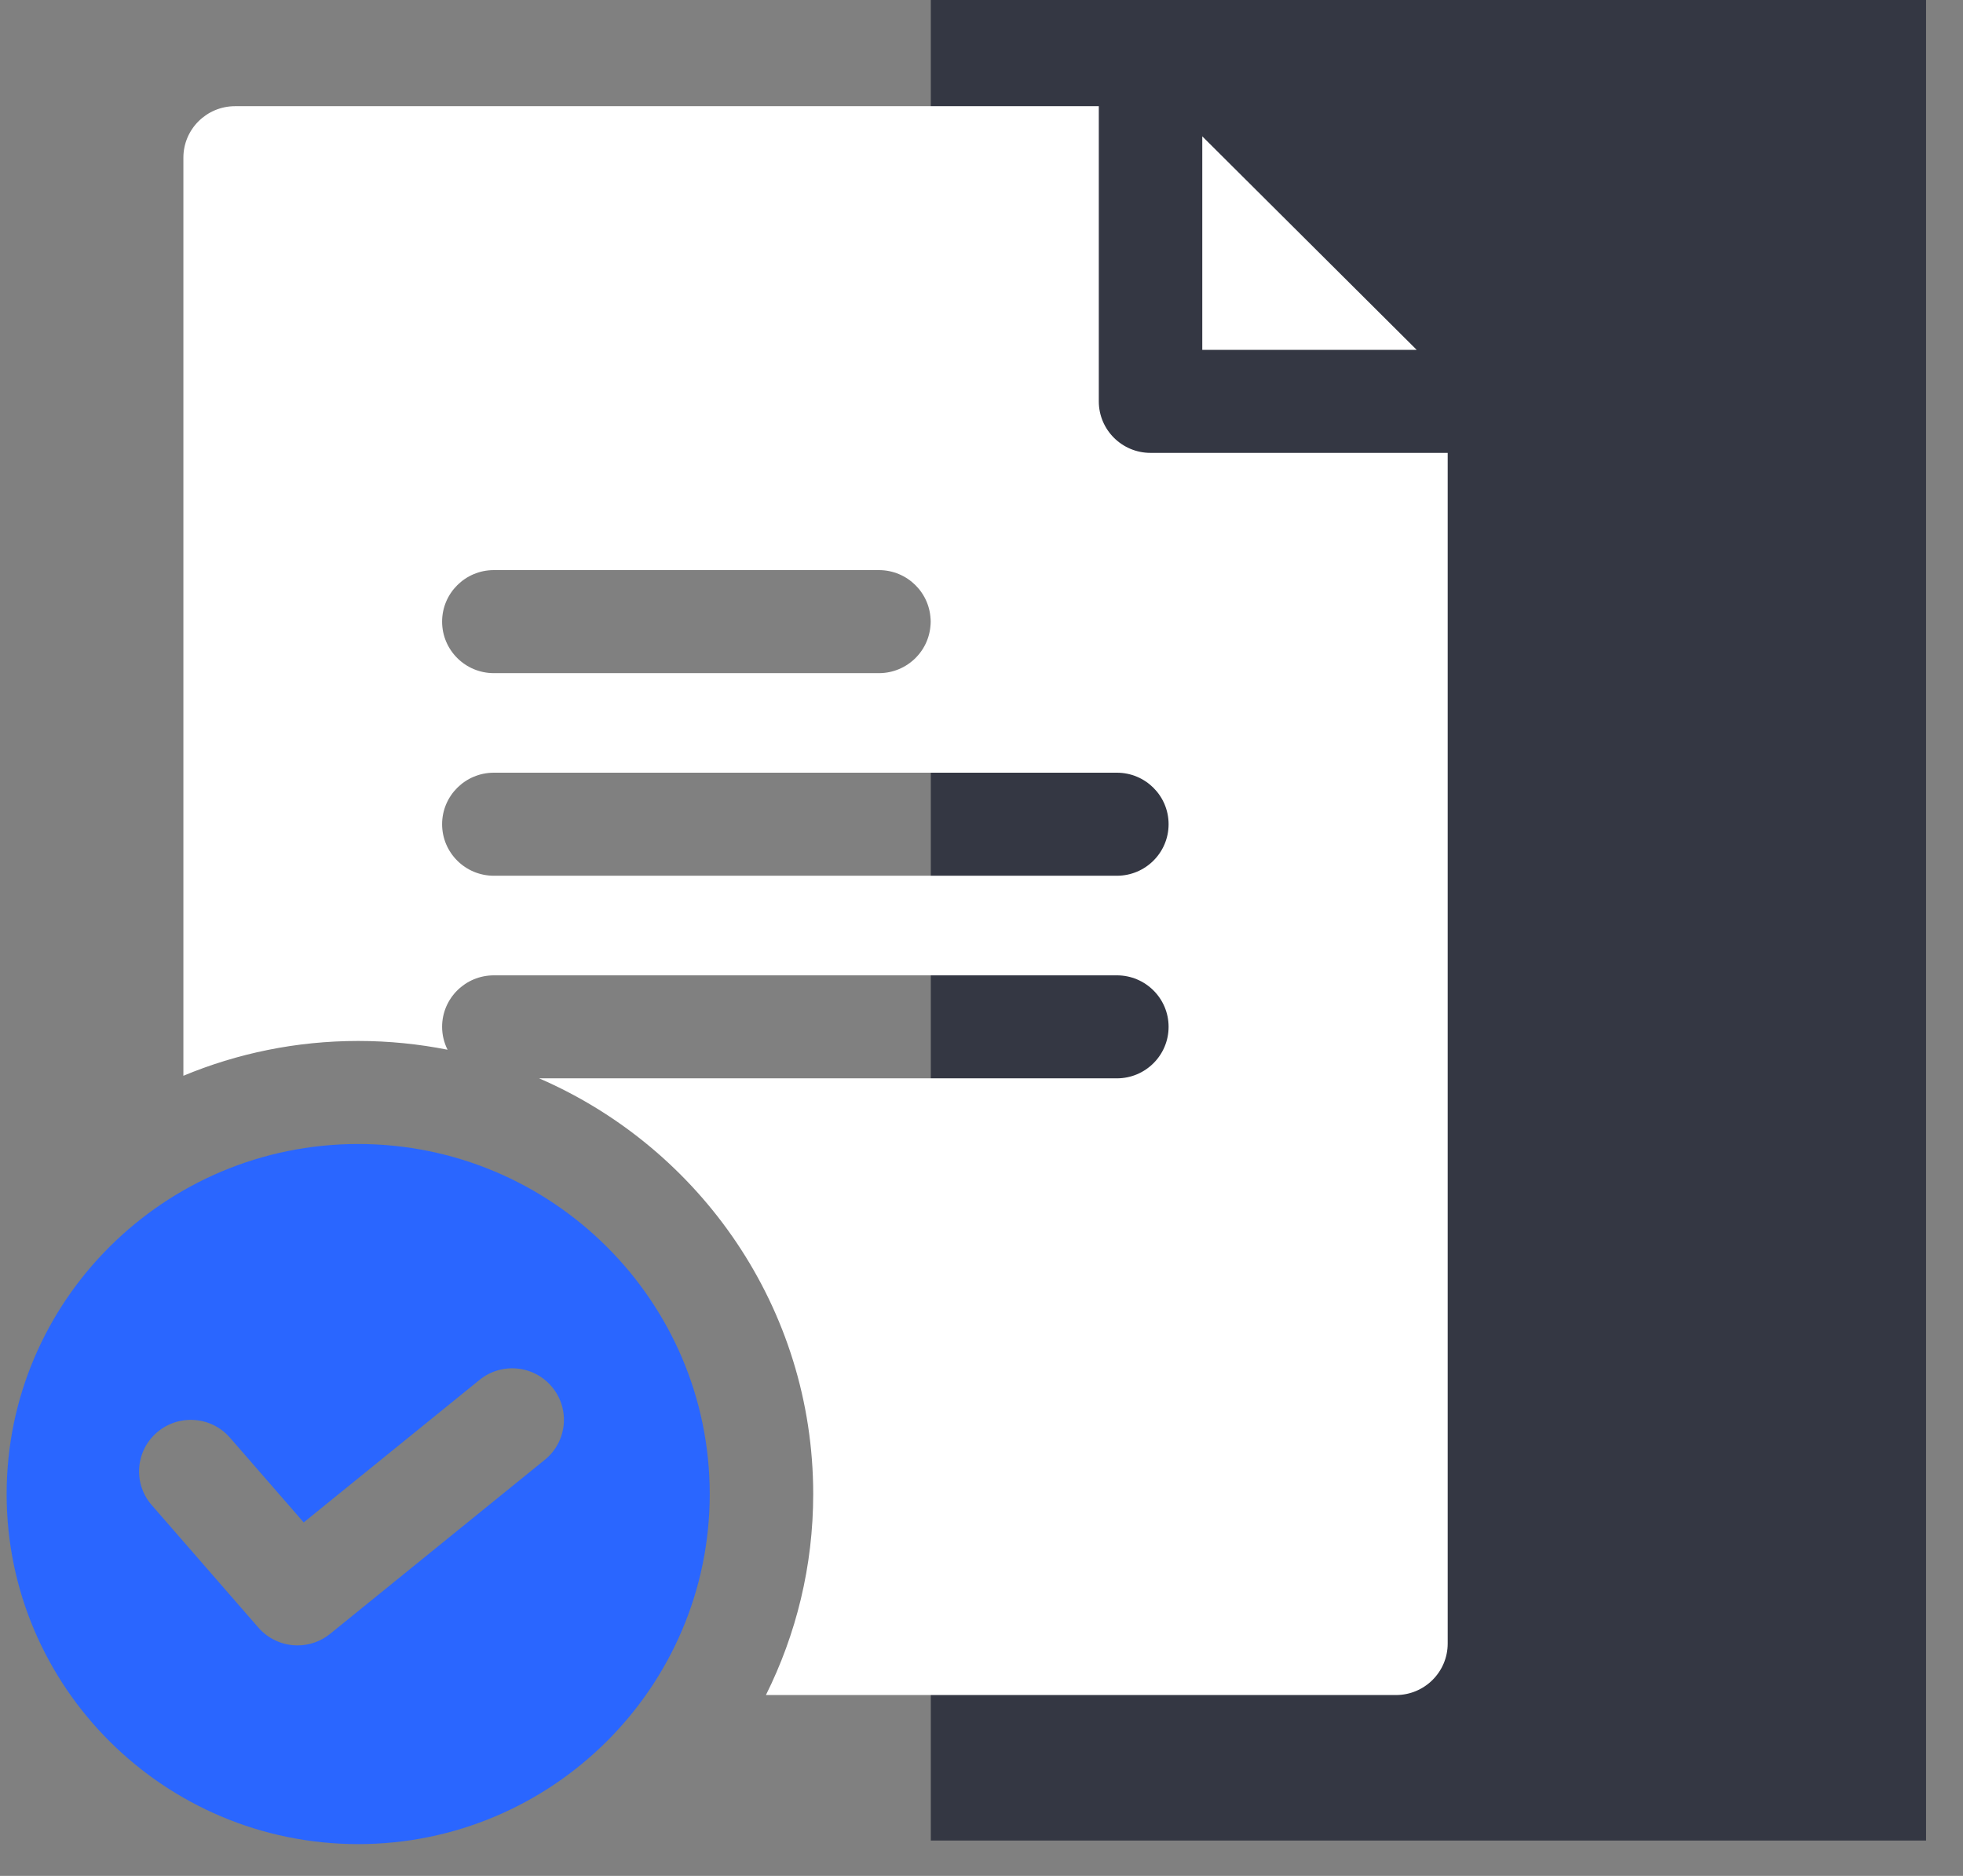
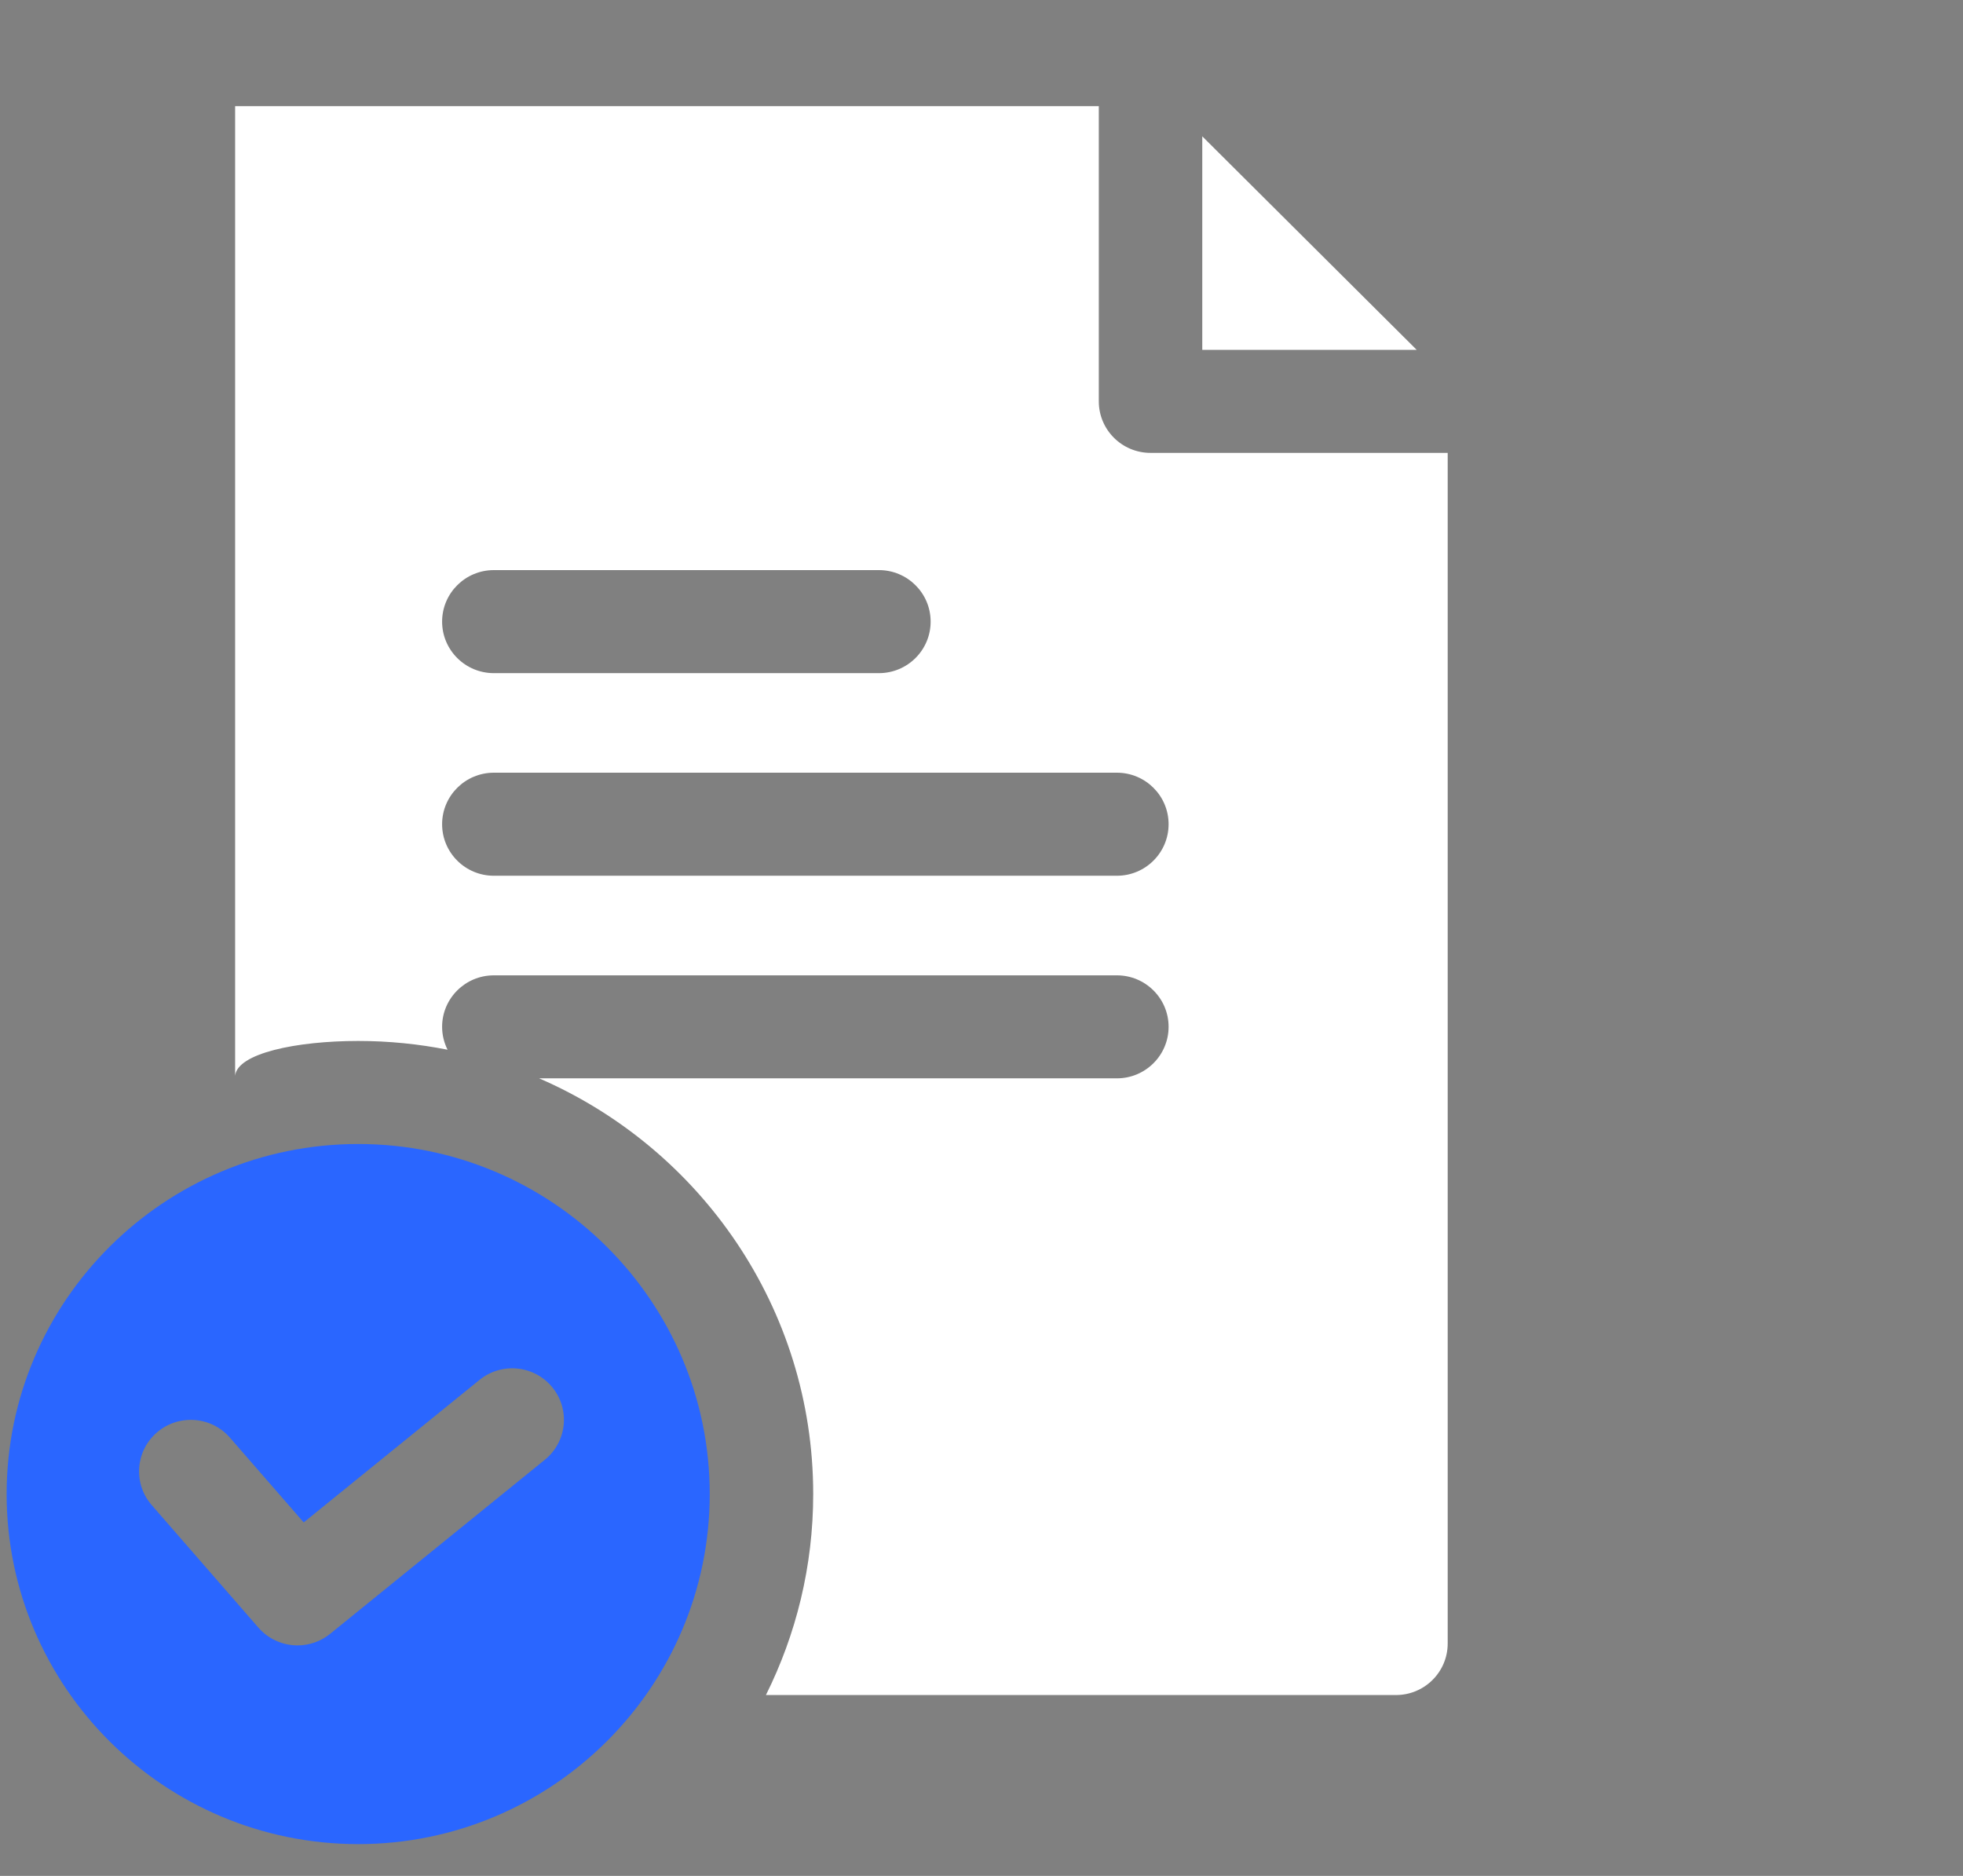
<svg xmlns="http://www.w3.org/2000/svg" width="45" height="43" viewBox="0 0 45 43" fill="none">
  <rect x="0" y="0" width="45" height="43" fill="#808080" stroke="none" />
-   <path d="M44.153 0H21.338V42.189H44.153V0Z" fill="#343743" />
  <path d="M27.561 8.019H32.476L27.561 3.125V8.019Z" fill="white" />
-   <path d="M26.374 10.381C25.72 10.381 25.189 9.852 25.189 9.2V2.434H5.39C4.735 2.434 4.204 2.962 4.204 3.614V24.659C5.439 24.145 6.792 23.861 8.212 23.861C8.913 23.861 9.598 23.931 10.26 24.062C10.181 23.904 10.135 23.726 10.135 23.537C10.135 22.885 10.666 22.357 11.321 22.357H25.604C26.258 22.357 26.789 22.885 26.789 23.537C26.789 24.189 26.258 24.718 25.604 24.718H12.359C16.053 26.318 18.642 29.987 18.642 34.247C18.642 35.9 18.251 37.464 17.558 38.854H32.001C32.656 38.854 33.187 38.325 33.187 37.673V10.381H26.374ZM21.334 14.249C21.334 14.901 20.803 15.43 20.148 15.43H11.321C10.666 15.43 10.135 14.901 10.135 14.249C10.135 13.597 10.666 13.068 11.321 13.068H20.148C20.803 13.068 21.334 13.597 21.334 14.249ZM25.604 20.074H11.321C10.666 20.074 10.135 19.545 10.135 18.893C10.135 18.241 10.666 17.712 11.321 17.712H25.604C26.258 17.712 26.789 18.241 26.789 18.893C26.789 19.545 26.258 20.074 25.604 20.074Z" fill="white" />
+   <path d="M26.374 10.381C25.72 10.381 25.189 9.852 25.189 9.2V2.434H5.39V24.659C5.439 24.145 6.792 23.861 8.212 23.861C8.913 23.861 9.598 23.931 10.26 24.062C10.181 23.904 10.135 23.726 10.135 23.537C10.135 22.885 10.666 22.357 11.321 22.357H25.604C26.258 22.357 26.789 22.885 26.789 23.537C26.789 24.189 26.258 24.718 25.604 24.718H12.359C16.053 26.318 18.642 29.987 18.642 34.247C18.642 35.9 18.251 37.464 17.558 38.854H32.001C32.656 38.854 33.187 38.325 33.187 37.673V10.381H26.374ZM21.334 14.249C21.334 14.901 20.803 15.43 20.148 15.43H11.321C10.666 15.43 10.135 14.901 10.135 14.249C10.135 13.597 10.666 13.068 11.321 13.068H20.148C20.803 13.068 21.334 13.597 21.334 14.249ZM25.604 20.074H11.321C10.666 20.074 10.135 19.545 10.135 18.893C10.135 18.241 10.666 17.712 11.321 17.712H25.604C26.258 17.712 26.789 18.241 26.789 18.893C26.789 19.545 26.258 20.074 25.604 20.074Z" fill="white" />
  <path d="M16.27 34.247C16.27 29.822 12.655 26.223 8.211 26.223C3.768 26.223 0.152 29.822 0.152 34.247C0.152 38.671 3.767 42.271 8.211 42.271C12.655 42.271 16.27 38.671 16.27 34.247ZM7.568 37.451C7.349 37.629 7.084 37.716 6.82 37.716C6.488 37.716 6.158 37.577 5.924 37.309L3.478 34.5C3.049 34.008 3.102 33.262 3.597 32.835C4.092 32.408 4.841 32.461 5.27 32.953L6.962 34.897L10.993 31.63C11.501 31.218 12.248 31.294 12.661 31.8C13.075 32.306 12.998 33.049 12.49 33.461L7.568 37.451Z" fill="#2A66FF" />
</svg>